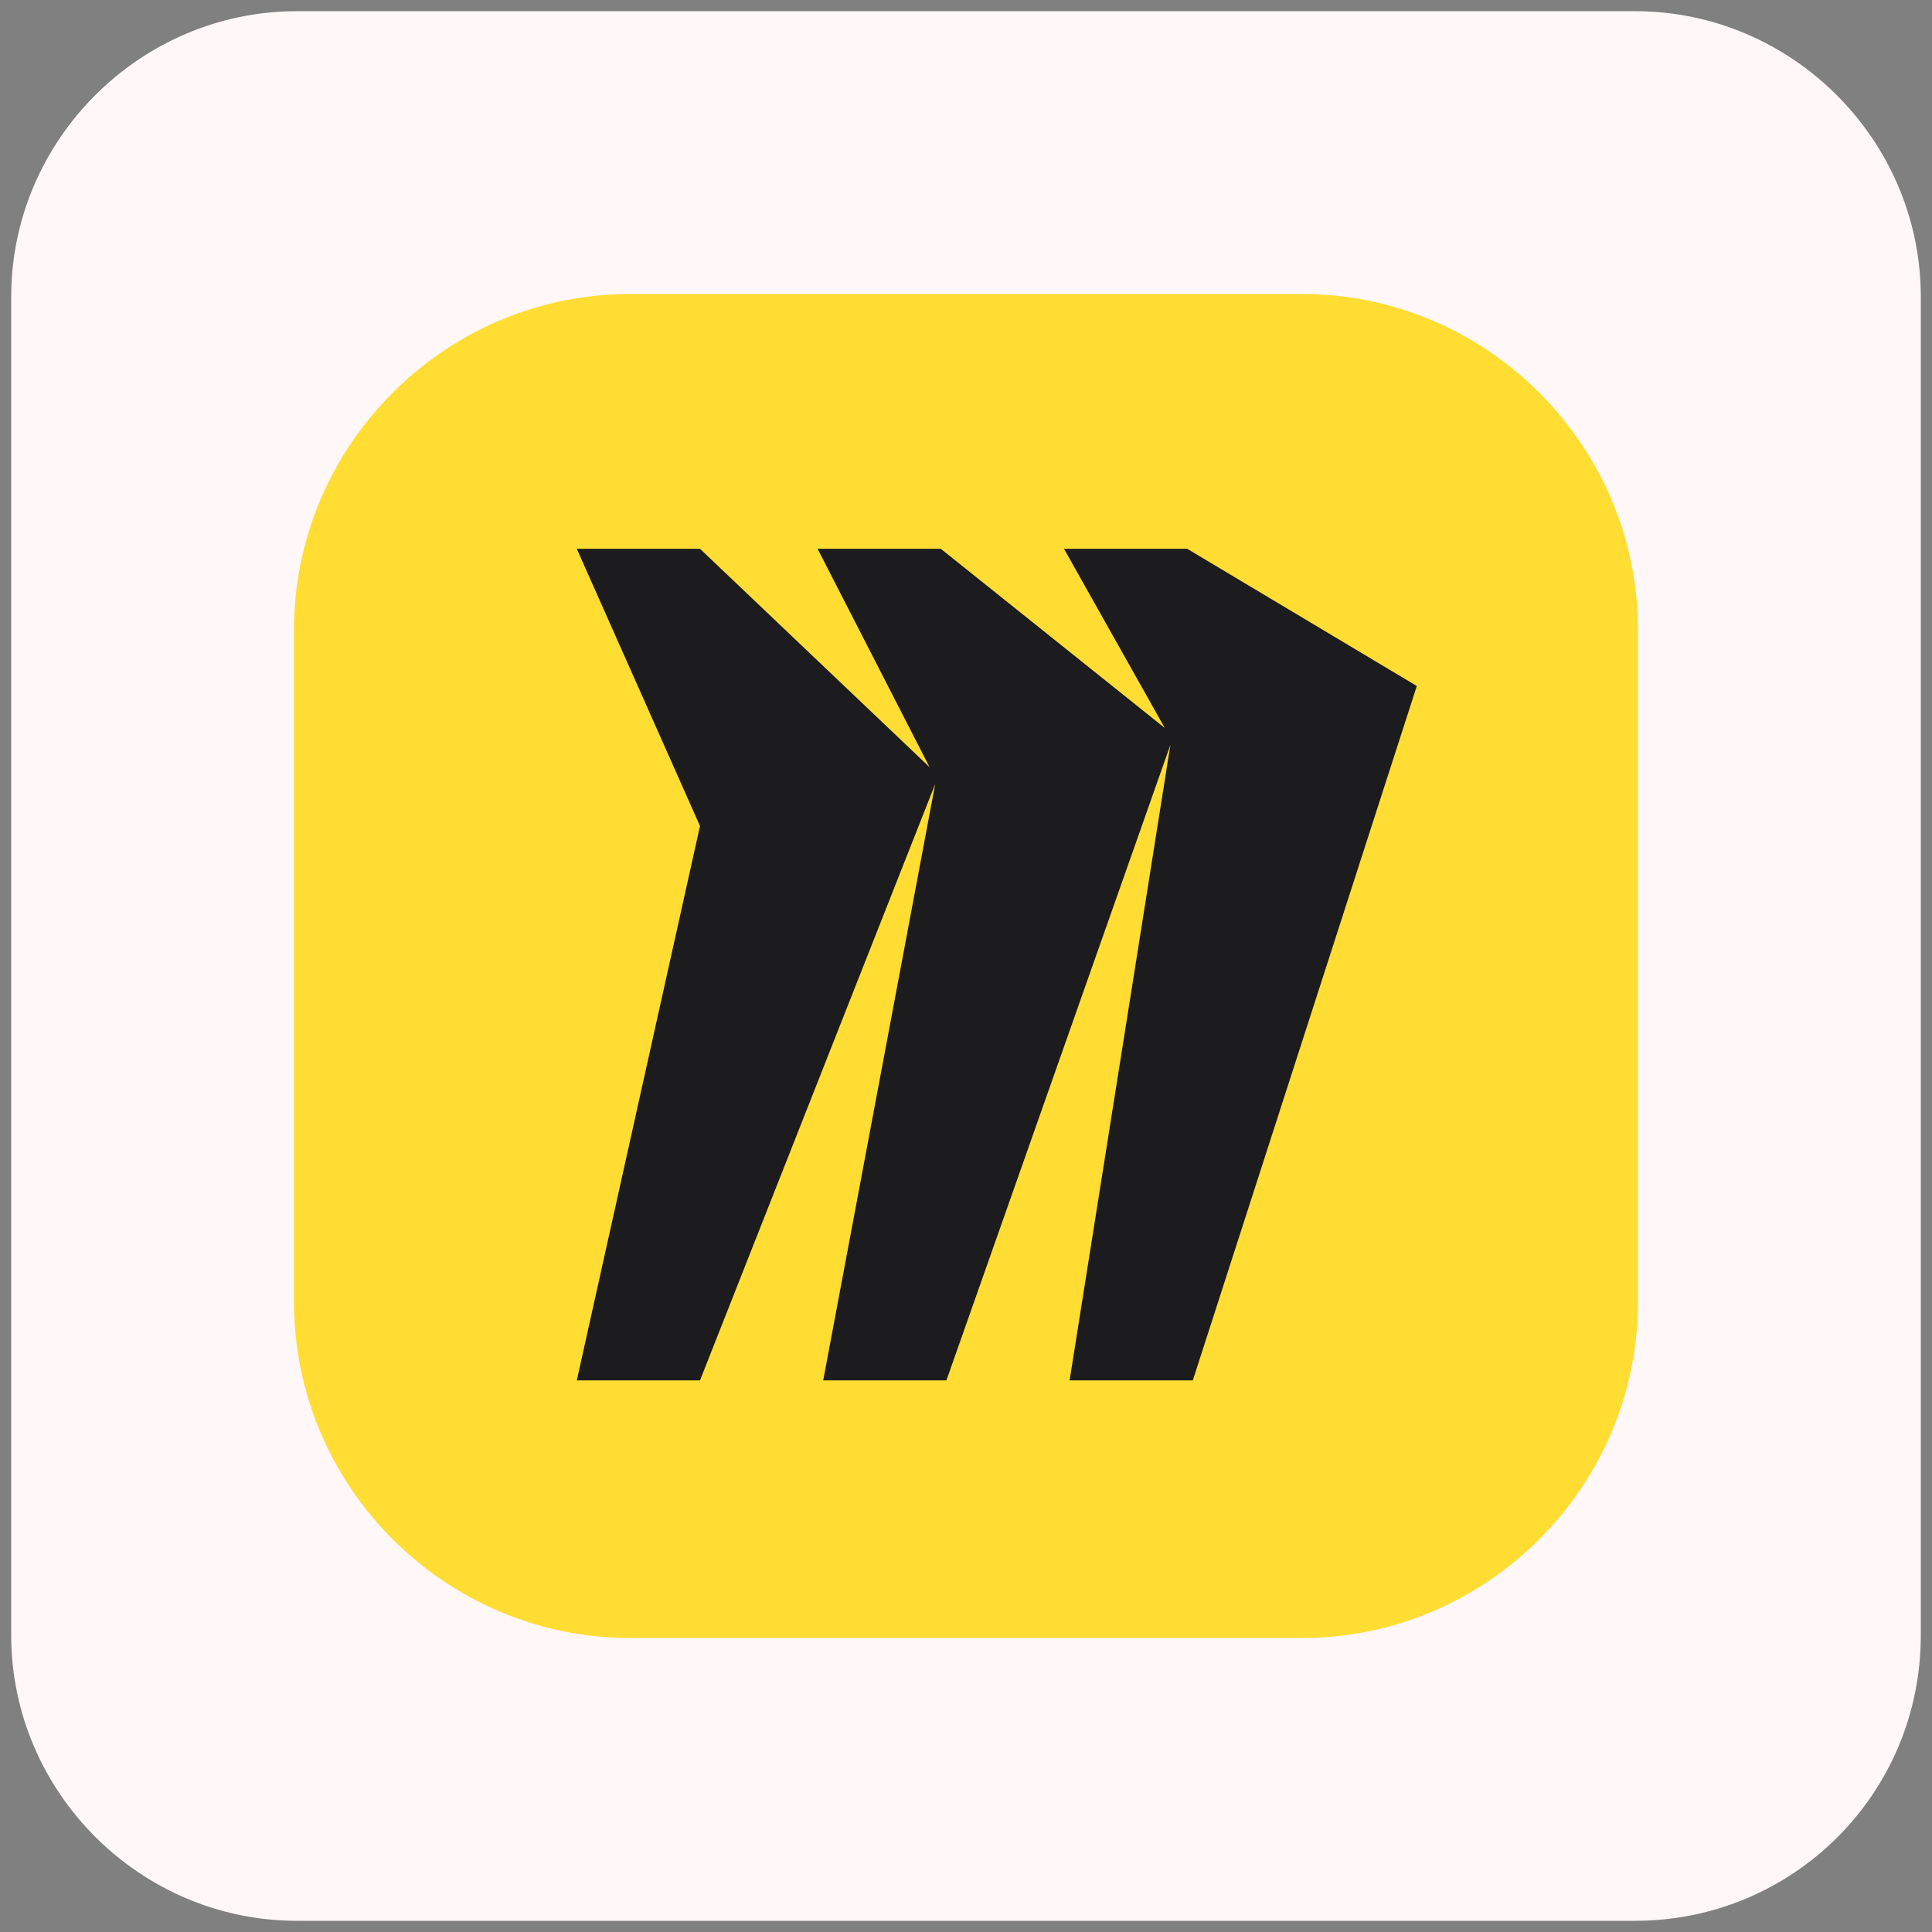
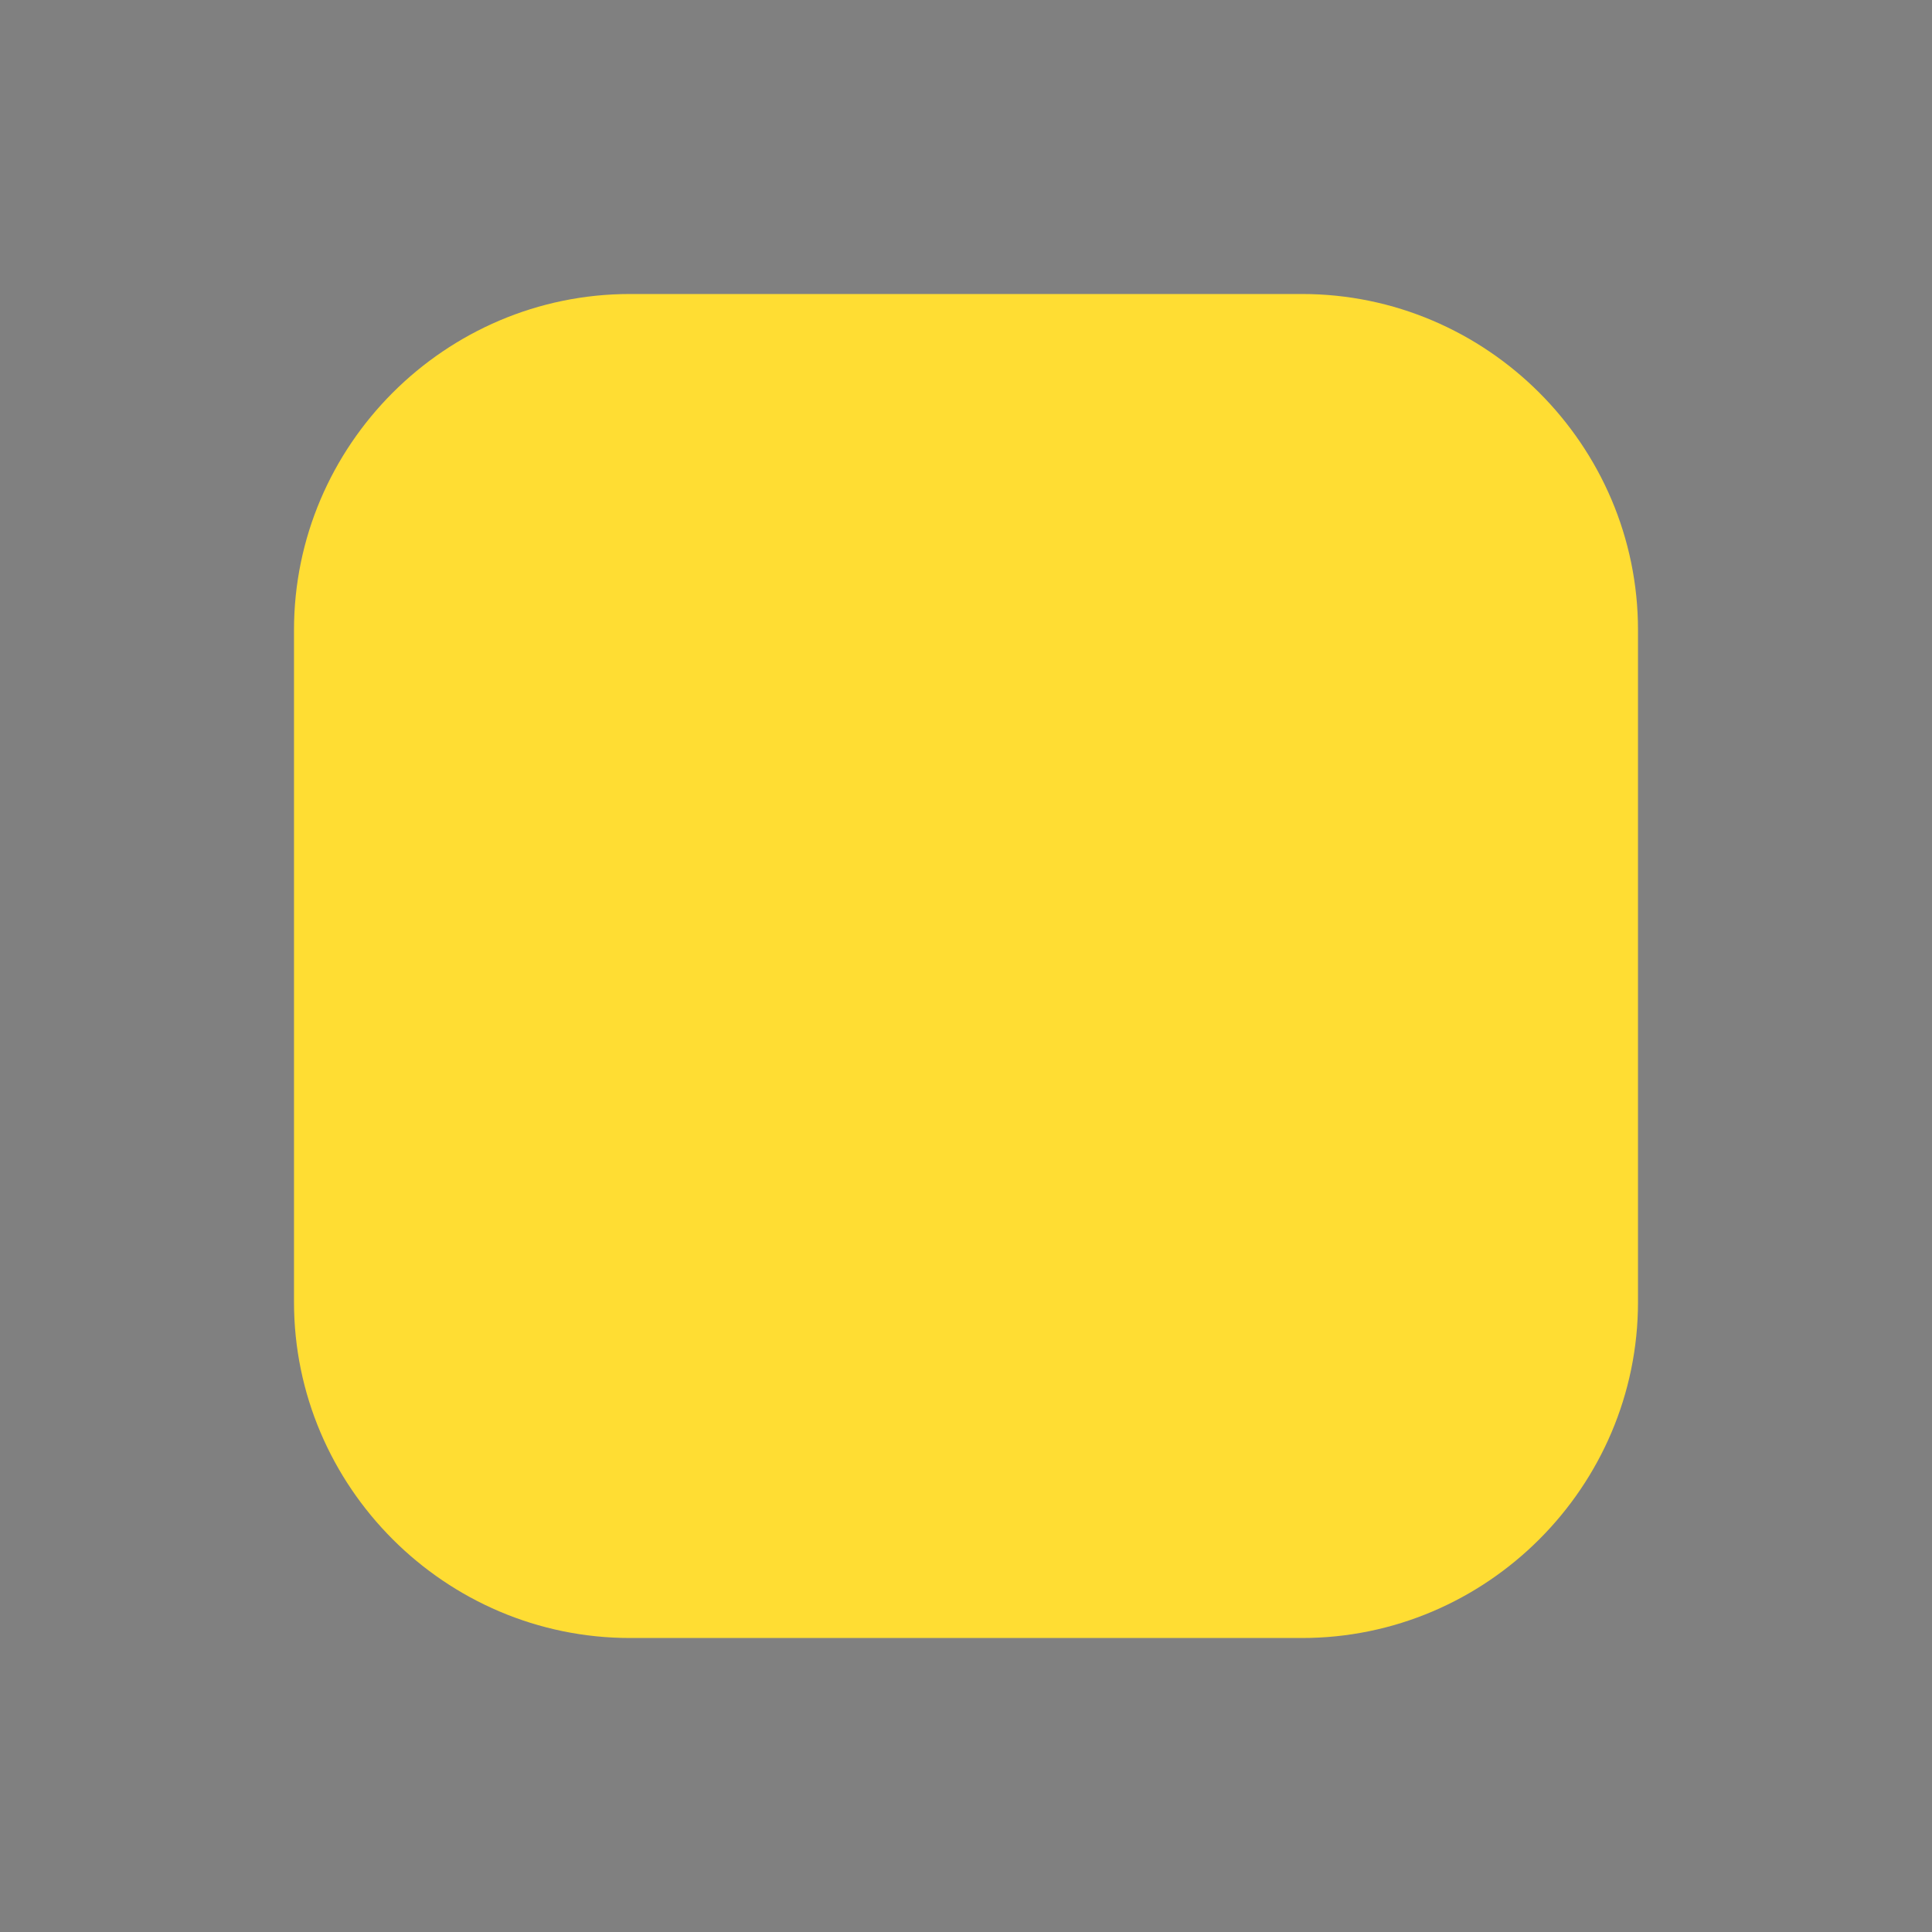
<svg xmlns="http://www.w3.org/2000/svg" version="1.1" id="Layer_1" x="0px" y="0px" viewBox="0 0 69 69" style="enable-background:new 0 0 69 69;" xml:space="preserve">
  <rect x="0" y="0" width="69" height="69" fill="#808080" stroke="none" />
  <style type="text/css">
	.st0{fill:#FFF7F8;}
	.st1{fill:#FFDD33;}
	.st2{fill-rule:evenodd;clip-rule:evenodd;fill:#1C1C1E;}
</style>
  <g>
-     <path class="st0" d="M10.6,0.4h47.8C64,0.4,68.6,5,68.6,10.6v47.8c0,5.7-4.6,10.2-10.2,10.2H10.6C5,68.6,0.4,64,0.4,58.4V10.6   C0.4,5,5,0.4,10.6,0.4z" />
    <g>
      <path class="st1" d="M10.5,22.5c0-6.6,5.4-12,12-12h24c6.6,0,12,5.4,12,12v24c0,6.6-5.4,12-12,12h-24c-6.6,0-12-5.4-12-12V22.5z" />
-       <path class="st2" d="M42.4,19.6H38l3.6,6.4l-8-6.4h-4.4l4,7.8L25,19.6h-4.4l4.4,9.9l-4.4,19.8H25L33.4,28l-4,21.3h4.4l8-22.7    l-3.6,22.7h4.4l8-24.8L42.4,19.6z" />
    </g>
  </g>
</svg>